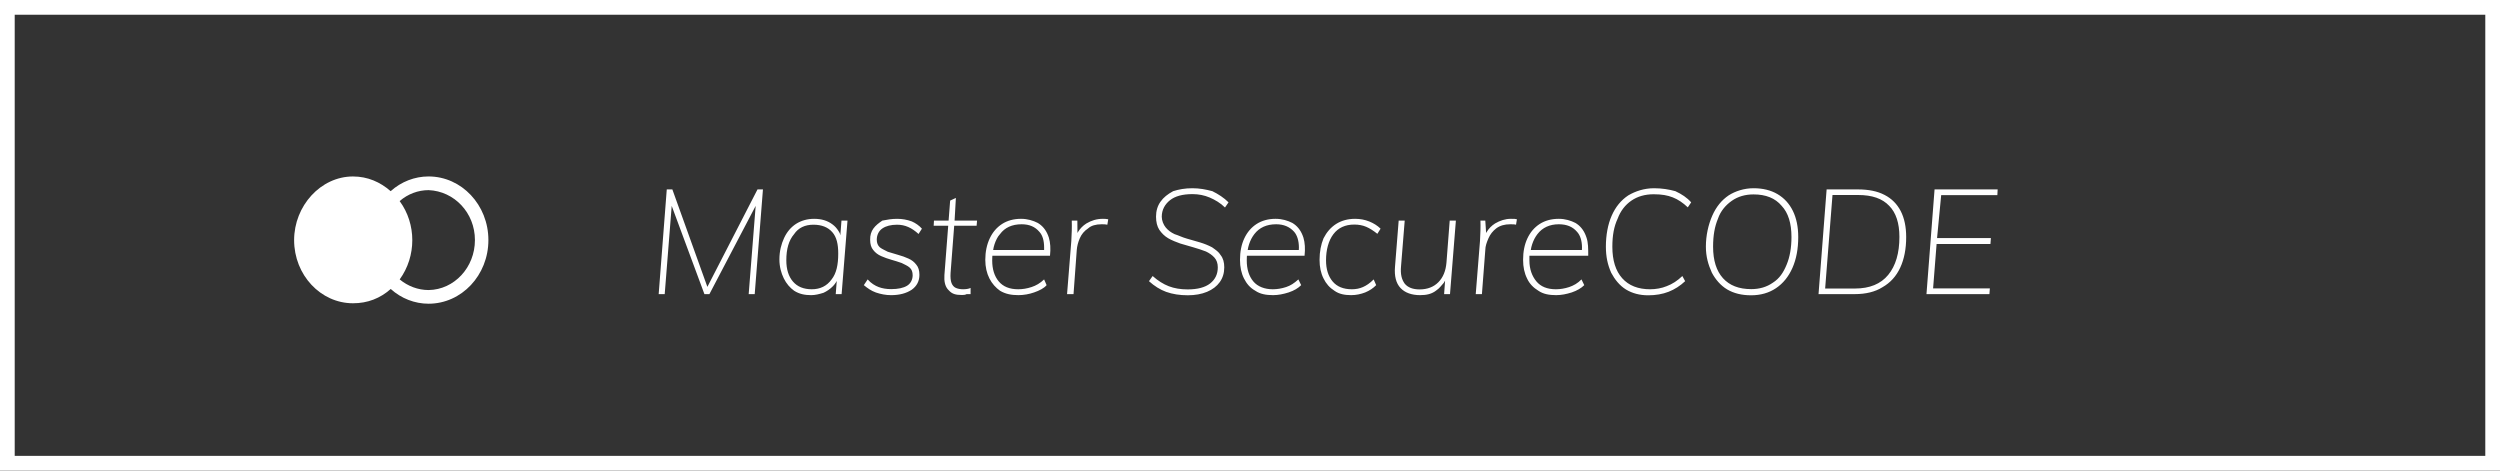
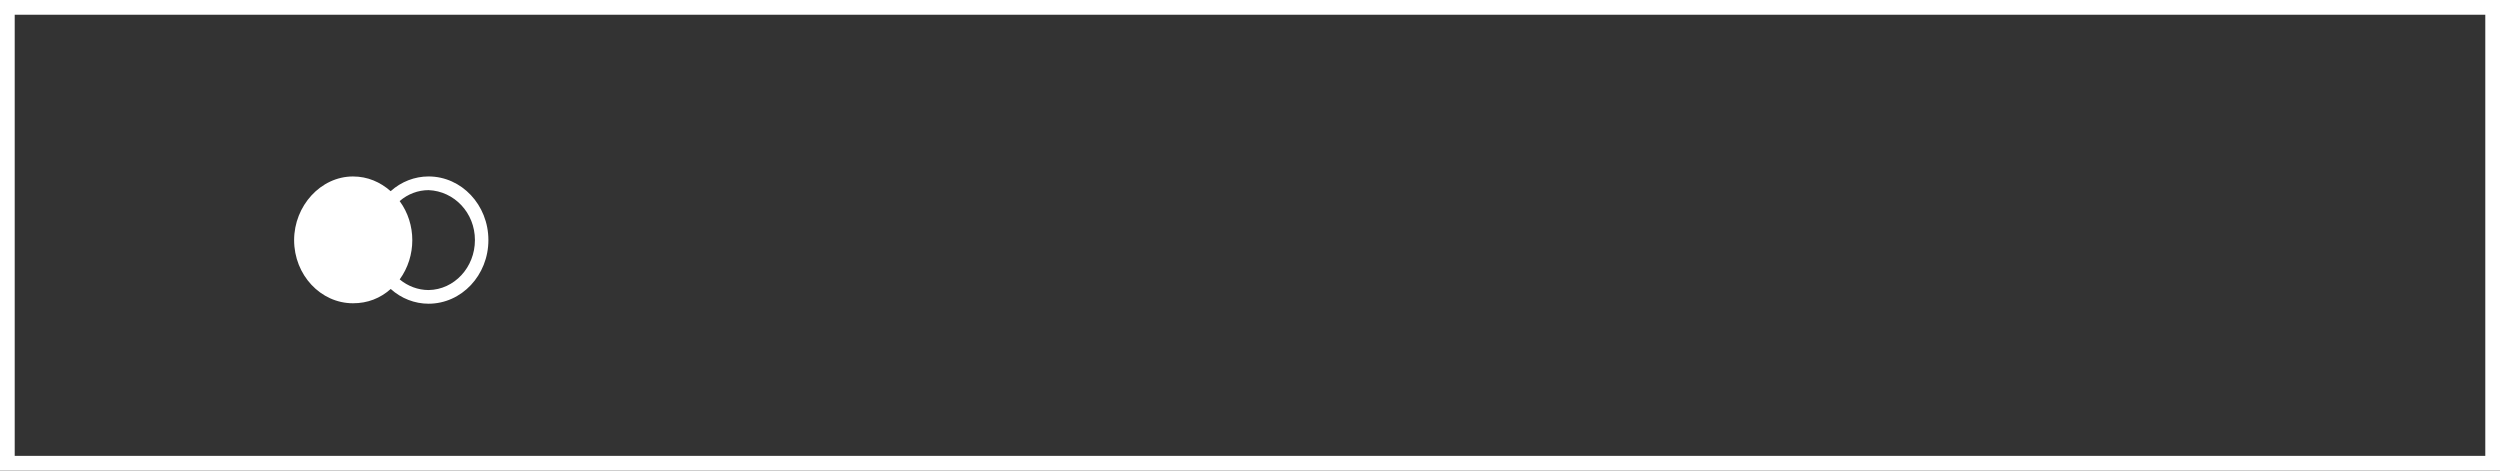
<svg xmlns="http://www.w3.org/2000/svg" id="SVGDoc" width="170" height="32" version="1.1" viewBox="0 0 170 32">
  <rect x="0" y="0" width="170" height="32" fill="#333333" stroke="none" />
  <defs>
    <clipPath id="ClipPath1206">
      <path d="M0,0v0h170v0v32v0h-170v0z" fill="#ffffff" />
    </clipPath>
  </defs>
  <desc>Generated with Avocode.</desc>
  <g>
    <g>
      <title>master-securecode</title>
      <g>
        <title>Rectangle 8 Copy 11</title>
        <path d="M0,0v0h170v0v32v0h-170v0z" fill-opacity="0" fill="#ffffff" stroke-dashoffset="0" stroke-dasharray="" stroke-linejoin="miter" stroke-linecap="butt" stroke-opacity="1" stroke="#ffffff" stroke-miterlimit="20" stroke-width="2" clip-path="url(&quot;#ClipPath1206&quot;)" />
      </g>
      <g>
        <title>Shape</title>
        <path d="M32.295,16.326c0,1.857 -1.403,3.371 -3.15,3.397c-0.716,-0 -1.41,-0.262 -1.966,-0.723c1.145,-1.579 1.143,-3.768 -0.003,-5.327c0.557,-0.481 1.252,-0.744 1.969,-0.744c1.747,0.071 3.15,1.54 3.15,3.396zM26.566,13c-0.71,-0.621 -1.566,-1 -2.566,-1c-2.192,0 -4,2 -4,4.329c0,2.371 1.807,4.293 4,4.293c1,0.004 1.859,-0.341 2.57,-0.971c0.718,0.647 1.629,1.002 2.571,1.002c2.248,0 4.07,-1.937 4.07,-4.327c0,-2.39 -1.822,-4.327 -4.07,-4.327c-0.944,0 -1.857,0.356 -2.575,1z" fill="#ffffff" fill-opacity="1" />
      </g>
      <g>
        <title>MasterSecureCODE</title>
-         <path d="M131,20l0.55,-7.12h4.29l-0.02,0.39h-3.82l-0.28,2.92h3.66l-0.03,0.4h-3.662l-0.238,3.02h3.86l-0.03,0.39zM126.13,19.62c1.007,0 1.763,-0.31 2.27,-0.93c0.507,-0.62 0.76,-1.48 0.76,-2.58c0,-0.933 -0.23,-1.642 -0.69,-2.11c-0.47,-0.499 -1.167,-0.74 -2.12,-0.74h-1.74l-0.5,6.36zM123.66,20l0.55,-7.12h2.13c0.72,0 1.323,0.12 1.81,0.375c0.487,0.25 0.85,0.617 1.1,1.1c0.247,0.483 0.37,1.072 0.37,1.765c0,0.807 -0.135,1.5 -0.405,2.08c-0.27,0.58 -0.665,1.025 -1.215,1.335c-0.49,0.31 -1.127,0.465 -1.88,0.465zM120.545,19.23c0.455,-0.287 0.725,-0.695 0.945,-1.23c0.22,-0.525 0.33,-1.157 0.33,-1.89c0,-0.926 -0.222,-1.64 -0.665,-2.11c-0.443,-0.53 -1.082,-0.78 -1.915,-0.78c-0.567,0 -1.057,0.144 -1.47,0.43c-0.413,0.287 -0.77,0.695 -0.95,1.225c-0.22,0.53 -0.33,1.125 -0.33,1.905c0,0.926 0.223,1.638 0.67,2.135c0.447,0.497 1.087,0.745 1.92,0.745c0.567,0 1.055,-0.144 1.465,-0.43zM117.445,19.68c-0.445,-0.267 -0.797,-0.68 -1.04,-1.14c-0.243,-0.54 -0.405,-1.083 -0.405,-1.77c0,-0.77 0.172,-1.508 0.435,-2.105c0.263,-0.597 0.635,-1.057 1.115,-1.38c0.45,-0.285 1.043,-0.485 1.69,-0.485c0.633,0 1.177,0.134 1.63,0.4c0.453,0.267 0.802,0.646 1.045,1.14c0.243,0.494 0.365,1.087 0.365,1.78c0,0.807 -0.132,1.506 -0.395,2.1c-0.263,0.594 -0.635,1.052 -1.115,1.375c-0.48,0.324 -1.047,0.485 -1.7,0.485c-0.633,0 -1.175,-0.133 -1.625,-0.4zM110.565,19.685c-0.43,-0.263 -0.765,-0.685 -1.005,-1.14c-0.24,-0.545 -0.36,-1.088 -0.36,-1.775c0,-0.77 0.132,-1.508 0.395,-2.105c0.263,-0.597 0.64,-1.057 1.13,-1.38c0.49,-0.285 1.075,-0.485 1.755,-0.485c0.52,0 1.015,0.08 1.445,0.2c0.43,0.2 0.795,0.44 1.075,0.76l-0.23,0.34c-0.327,-0.313 -0.668,-0.54 -1.025,-0.68c-0.357,-0.14 -0.745,-0.21 -1.295,-0.21c-0.587,0 -1.09,0.144 -1.51,0.43c-0.42,0.287 -0.742,0.697 -0.94,1.23c-0.248,0.533 -0.36,1.13 -0.36,1.91c0,0.926 0.223,1.64 0.67,2.14c0.447,0.5 1.08,0.75 1.9,0.75c0.373,0 0.79,-0.07 1.125,-0.21c0.377,-0.14 0.732,-0.37 1.065,-0.69l0.19,0.35c-0.34,0.32 -0.715,0.56 -1.125,0.72c-0.41,0.16 -0.872,0.24 -1.385,0.24c-0.58,0 -1.08,-0.132 -1.515,-0.395zM107.576,16.826c-0.002,-0.446 -0.115,-0.826 -0.341,-1.066c-0.29,-0.34 -0.692,-0.51 -1.235,-0.51c-0.617,0 -1.112,0.223 -1.455,0.67l-0.108,0.154c-0.136,0.213 -0.237,0.457 -0.305,0.729l-0.038,0.197h3.476zM104.61,19.77c-0.333,-0.2 -0.61,-0.479 -0.77,-0.835c-0.18,-0.357 -0.27,-0.778 -0.27,-1.265c0,-0.56 0.098,-1.048 0.295,-1.465c0.197,-0.417 0.475,-0.742 0.835,-0.975c0.36,-0.23 0.79,-0.35 1.3,-0.35c0.437,0 0.817,0.12 1.13,0.28c0.313,0.187 0.545,0.465 0.695,0.84l0.058,0.159c0.117,0.341 0.117,0.751 0.117,1.231l-4,0.001c0,0.079 0,0.236 0,0.319c0,0.593 0.178,1.068 0.475,1.425c0.297,0.357 0.738,0.535 1.325,0.535c0.3,0 0.602,-0.05 0.905,-0.15c0.295,-0.1 0.582,-0.257 0.835,-0.52l0.19,0.39c-0.207,0.207 -0.49,0.372 -0.85,0.495c-0.36,0.115 -0.713,0.185 -1.06,0.185c-0.473,0 -0.877,-0.07 -1.21,-0.3zM100.35,20l0.29,-3.62c0.013,-0.227 0.023,-0.457 0.03,-0.69c0.007,-0.233 0.007,-0.463 0,-0.69h0.33l0.056,0.845l0.042,-0.075c0.142,-0.233 0.331,-0.425 0.567,-0.575c0.335,-0.195 0.688,-0.315 1.075,-0.315c0.08,0 0.152,0.002 0.26,0.005c0,0.003 0.083,0.012 0.15,0.025l-0.06,0.37c-0.09,-0.014 -0.09,-0.022 -0.17,-0.025c-0.06,-0.003 -0.133,-0.005 -0.22,-0.005c-0.393,0 -0.7,0.092 -0.95,0.275c-0.24,0.184 -0.418,0.41 -0.535,0.68c-0.117,0.27 -0.215,0.535 -0.215,0.795l-0.23,3zM95.235,19.585c-0.303,-0.323 -0.428,-0.805 -0.375,-1.445l0.25,-3.14h0.41l-0.25,3.11c-0.047,0.534 0.038,0.89 0.255,1.185c0.217,0.257 0.552,0.385 1.005,0.385c0.527,0 0.952,-0.162 1.275,-0.485c0.323,-0.323 0.508,-0.771 0.555,-1.345l0.22,-2.85h0.42l-0.4,5h-0.4l0.066,-0.918l-0.089,0.152c-0.177,0.196 -0.286,0.359 -0.477,0.491c-0.333,0.275 -0.7,0.345 -1.14,0.345c-0.56,0 -1.022,-0.162 -1.325,-0.485zM90.74,19.77c-0.32,-0.2 -0.568,-0.479 -0.74,-0.835c-0.182,-0.357 -0.27,-0.778 -0.27,-1.265c0,-0.56 0.097,-1.048 0.27,-1.465c0.213,-0.417 0.492,-0.742 0.855,-0.975c0.363,-0.23 0.795,-0.35 1.295,-0.35c0.34,0 0.66,0.06 0.96,0.18c0.3,0.12 0.557,0.283 0.77,0.49l-0.22,0.35c-0.273,-0.22 -0.528,-0.38 -0.765,-0.48c-0.237,-0.1 -0.505,-0.15 -0.805,-0.15c-0.613,0 -1.09,0.218 -1.42,0.655c-0.333,0.437 -0.5,1.075 -0.5,1.775c0,0.6 0.148,1.078 0.445,1.435c0.297,0.357 0.735,0.535 1.315,0.535c0.273,0 0.523,-0.05 0.75,-0.15c0.227,-0.1 0.47,-0.257 0.73,-0.52l0.17,0.39c-0.2,0.207 -0.448,0.372 -0.745,0.495c-0.297,0.115 -0.615,0.185 -0.955,0.185c-0.44,0 -0.82,-0.07 -1.14,-0.3zM88.326,16.826c-0.002,-0.446 -0.115,-0.826 -0.326,-1.066c-0.305,-0.34 -0.707,-0.51 -1.22,-0.51c-0.647,0 -1.142,0.223 -1.485,0.67l-0.108,0.154c-0.136,0.213 -0.237,0.457 -0.305,0.729l-0.038,0.197h3.476zM85.36,19.77c-0.36,-0.2 -0.59,-0.479 -0.77,-0.835c-0.18,-0.357 -0.27,-0.778 -0.27,-1.265c0,-0.56 0.098,-1.048 0.295,-1.465c0.197,-0.417 0.475,-0.742 0.835,-0.975c0.36,-0.23 0.79,-0.35 1.29,-0.35c0.447,0 0.827,0.12 1.14,0.28c0.313,0.187 0.545,0.465 0.695,0.84l0.058,0.159c0.103,0.341 0.129,0.751 0.077,1.231l-3.918,0.001l-0.006,0.076c-0.004,0.079 -0.006,0.16 -0.006,0.243c0,0.593 0.148,1.068 0.445,1.425c0.297,0.357 0.775,0.535 1.325,0.535c0.3,0 0.602,-0.05 0.905,-0.15c0.303,-0.1 0.545,-0.257 0.835,-0.52l0.19,0.39c-0.207,0.207 -0.48,0.372 -0.85,0.495c-0.36,0.115 -0.713,0.185 -1.06,0.185c-0.473,0 -0.877,-0.07 -1.21,-0.3zM79.305,19.85c-0.417,-0.153 -0.808,-0.397 -1.175,-0.73l0.25,-0.35c0.36,0.32 0.727,0.552 1.1,0.695c0.373,0.144 0.8,0.215 1.28,0.215c0.673,0 1.183,-0.135 1.53,-0.405c0.347,-0.275 0.52,-0.635 0.52,-1.095c0,-0.273 -0.077,-0.495 -0.23,-0.665c-0.153,-0.17 -0.355,-0.309 -0.58,-0.415c-0.275,-0.1 -0.548,-0.2 -0.845,-0.28c-0.297,-0.08 -0.595,-0.167 -0.895,-0.26c-0.26,-0.093 -0.575,-0.213 -0.825,-0.36c-0.25,-0.147 -0.435,-0.337 -0.6,-0.57c-0.15,-0.233 -0.225,-0.533 -0.225,-0.9c0,-0.387 0.102,-0.73 0.305,-1.015c0.203,-0.29 0.49,-0.515 0.86,-0.715c0.37,-0.12 0.805,-0.2 1.305,-0.2c0.487,0 0.92,0.082 1.36,0.2c0.42,0.208 0.787,0.447 1.1,0.76l-0.24,0.35c-0.3,-0.3 -0.682,-0.526 -1.045,-0.68c-0.363,-0.153 -0.752,-0.23 -1.165,-0.23c-0.673,0 -1.183,0.138 -1.53,0.415c-0.347,0.276 -0.56,0.651 -0.56,1.125c0,0.26 0.117,0.543 0.27,0.729c0.153,0.187 0.355,0.339 0.605,0.455c0.25,0.075 0.525,0.217 0.825,0.3c0.3,0.084 0.6,0.17 0.9,0.26c0.3,0.09 0.575,0.202 0.825,0.335c0.25,0.18 0.45,0.309 0.575,0.525c0.175,0.217 0.25,0.495 0.25,0.835c0,0.386 -0.102,0.722 -0.305,1.005c-0.203,0.283 -0.492,0.503 -0.865,0.66c-0.373,0.155 -0.81,0.235 -1.31,0.235c-0.56,0 -1.048,-0.08 -1.465,-0.23zM72.56,20l0.29,-3.62c0.013,-0.227 0.023,-0.457 0.03,-0.69c0.007,-0.233 0.007,-0.463 0,-0.69h0.38l0.007,0.845l0.041,-0.075c0.142,-0.233 0.331,-0.425 0.567,-0.575c0.33,-0.195 0.688,-0.315 1.125,-0.315c0,0 0.102,0.002 0.165,0.005c0.063,0.003 0.128,0.012 0.195,0.025l-0.06,0.37c-0.053,-0.014 -0.11,-0.022 -0.17,-0.025c-0.06,-0.003 -0.13,-0.005 -0.22,-0.005c-0.393,0 -0.71,0.092 -0.91,0.275c-0.28,0.184 -0.458,0.41 -0.575,0.68c-0.117,0.27 -0.185,0.535 -0.205,0.795l-0.22,3zM71,16.826c0,-0.446 -0.099,-0.826 -0.325,-1.066c-0.29,-0.34 -0.675,-0.51 -1.205,-0.51c-0.647,0 -1.142,0.223 -1.47,0.67l-0.123,0.154c-0.136,0.213 -0.237,0.457 -0.305,0.729l-0.038,0.197h3.466zM68,19.77c-0.283,-0.2 -0.54,-0.479 -0.72,-0.835c-0.18,-0.357 -0.28,-0.778 -0.28,-1.265c0,-0.56 0.108,-1.048 0.305,-1.465c0.197,-0.417 0.475,-0.742 0.835,-0.975c0.36,-0.23 0.79,-0.35 1.29,-0.35c0.447,0 0.827,0.12 1.14,0.28c0.313,0.187 0.545,0.465 0.695,0.84l0.058,0.159c0.103,0.341 0.129,0.751 0.077,1.231l-3.918,0.001l-0.006,0.076c-0.004,0.079 -0.006,0.16 -0.006,0.243c0,0.593 0.148,1.068 0.445,1.425c0.297,0.357 0.738,0.535 1.325,0.535c0.3,0 0.602,-0.05 0.905,-0.15c0.303,-0.1 0.582,-0.257 0.855,-0.52l0.17,0.39c-0.17,0.207 -0.49,0.372 -0.85,0.495c-0.32,0.115 -0.713,0.185 -1.06,0.185c-0.473,0 -0.877,-0.07 -1.26,-0.3zM64.515,19.74l-0.08,-0.086c-0.172,-0.216 -0.244,-0.534 -0.215,-0.954l0.258,-3.35h-0.988l0.02,-0.35h0.995l0.105,-1.36l0.39,-0.18l-0.088,1.54h1.528l-0.03,0.35h-1.525l-0.245,3.2c-0.02,0.307 0.002,0.54 0.065,0.7c0.063,0.16 0.163,0.27 0.295,0.33c0.142,0.06 0.303,0.09 0.49,0.09c0.093,0 0.183,-0.007 0.27,-0.02c0.087,-0.013 0.177,-0.037 0.24,-0.07v0.42c-0.083,0 -0.177,0 -0.27,0c-0.093,0.053 -0.197,0.06 -0.31,0.06c-0.42,0 -0.675,-0.06 -0.905,-0.32zM59.56,19.89c-0.327,-0.12 -0.56,-0.287 -0.82,-0.5l0.26,-0.39c0.24,0.27 0.503,0.427 0.75,0.52c0.25,0.093 0.53,0.14 0.85,0.14c0.467,0 0.827,-0.077 1.08,-0.23c0.253,-0.153 0.38,-0.43 0.38,-0.71c0,-0.227 -0.06,-0.403 -0.21,-0.53c-0.14,-0.126 -0.318,-0.19 -0.535,-0.305c-0.217,-0.076 -0.448,-0.15 -0.695,-0.22c-0.247,-0.07 -0.48,-0.153 -0.7,-0.25c-0.22,-0.097 -0.4,-0.231 -0.54,-0.415c-0.14,-0.163 -0.21,-0.396 -0.21,-0.69c-0.007,-0.31 0.067,-0.557 0.22,-0.77c0.153,-0.213 0.368,-0.377 0.61,-0.54c0.312,-0.063 0.64,-0.12 1,-0.12c0.36,0 0.677,0.059 1,0.175c0.263,0.117 0.503,0.282 0.69,0.495l-0.23,0.36c-0.46,-0.42 -0.91,-0.63 -1.46,-0.63c-0.41,0 -0.755,0.085 -1,0.255c-0.255,0.17 -0.38,0.465 -0.38,0.765c0,0.22 0.07,0.394 0.21,0.52c0.17,0.127 0.32,0.18 0.54,0.3c0.22,0.073 0.453,0.143 0.7,0.21c0.247,0.066 0.48,0.15 0.7,0.25c0.23,0.1 0.4,0.236 0.54,0.42c0.14,0.163 0.21,0.396 0.21,0.69c0,0.427 -0.178,0.763 -0.52,1.01c-0.372,0.247 -0.837,0.37 -1.41,0.37c-0.36,0 -0.703,-0.07 -1.03,-0.18zM56.55,19c0.327,-0.413 0.45,-1 0.45,-1.76c0,-0.634 -0.108,-1.119 -0.405,-1.455c-0.297,-0.337 -0.725,-0.505 -1.285,-0.505c-0.573,0 -1.023,0.213 -1.31,0.64c-0.367,0.427 -0.53,1.02 -0.53,1.78c0,0.613 0.15,1.095 0.45,1.445c0.3,0.35 0.727,0.525 1.28,0.525c0.573,0 1.023,-0.217 1.35,-0.67zM54,19.77c-0.28,-0.2 -0.528,-0.482 -0.705,-0.845c-0.177,-0.363 -0.295,-0.791 -0.295,-1.285c0,-0.56 0.127,-1.047 0.32,-1.46c0.193,-0.414 0.465,-0.733 0.815,-0.96c0.35,-0.22 0.758,-0.34 1.225,-0.34c0.493,0 0.91,0.12 1.25,0.38l0.122,0.1c0.155,0.14 0.268,0.305 0.371,0.496l0.041,0.144l0.076,-1h0.41l-0.4,5h-0.4l0.069,-0.897l-0.054,0.096c-0.057,0.092 -0.124,0.177 -0.2,0.256c-0.19,0.197 -0.415,0.348 -0.645,0.455c-0.29,0.09 -0.56,0.16 -0.84,0.16c-0.427,0 -0.8,-0.07 -1.16,-0.3zM44.79,20l0.55,-7.12h0.38l2.381,6.628l3.409,-6.628h0.37l-0.56,7.12h-0.41l0.475,-6l-3.145,6h-0.34l-2.224,-6l-0.476,6z" fill="#ffffff" fill-opacity="1" />
      </g>
    </g>
  </g>
</svg>